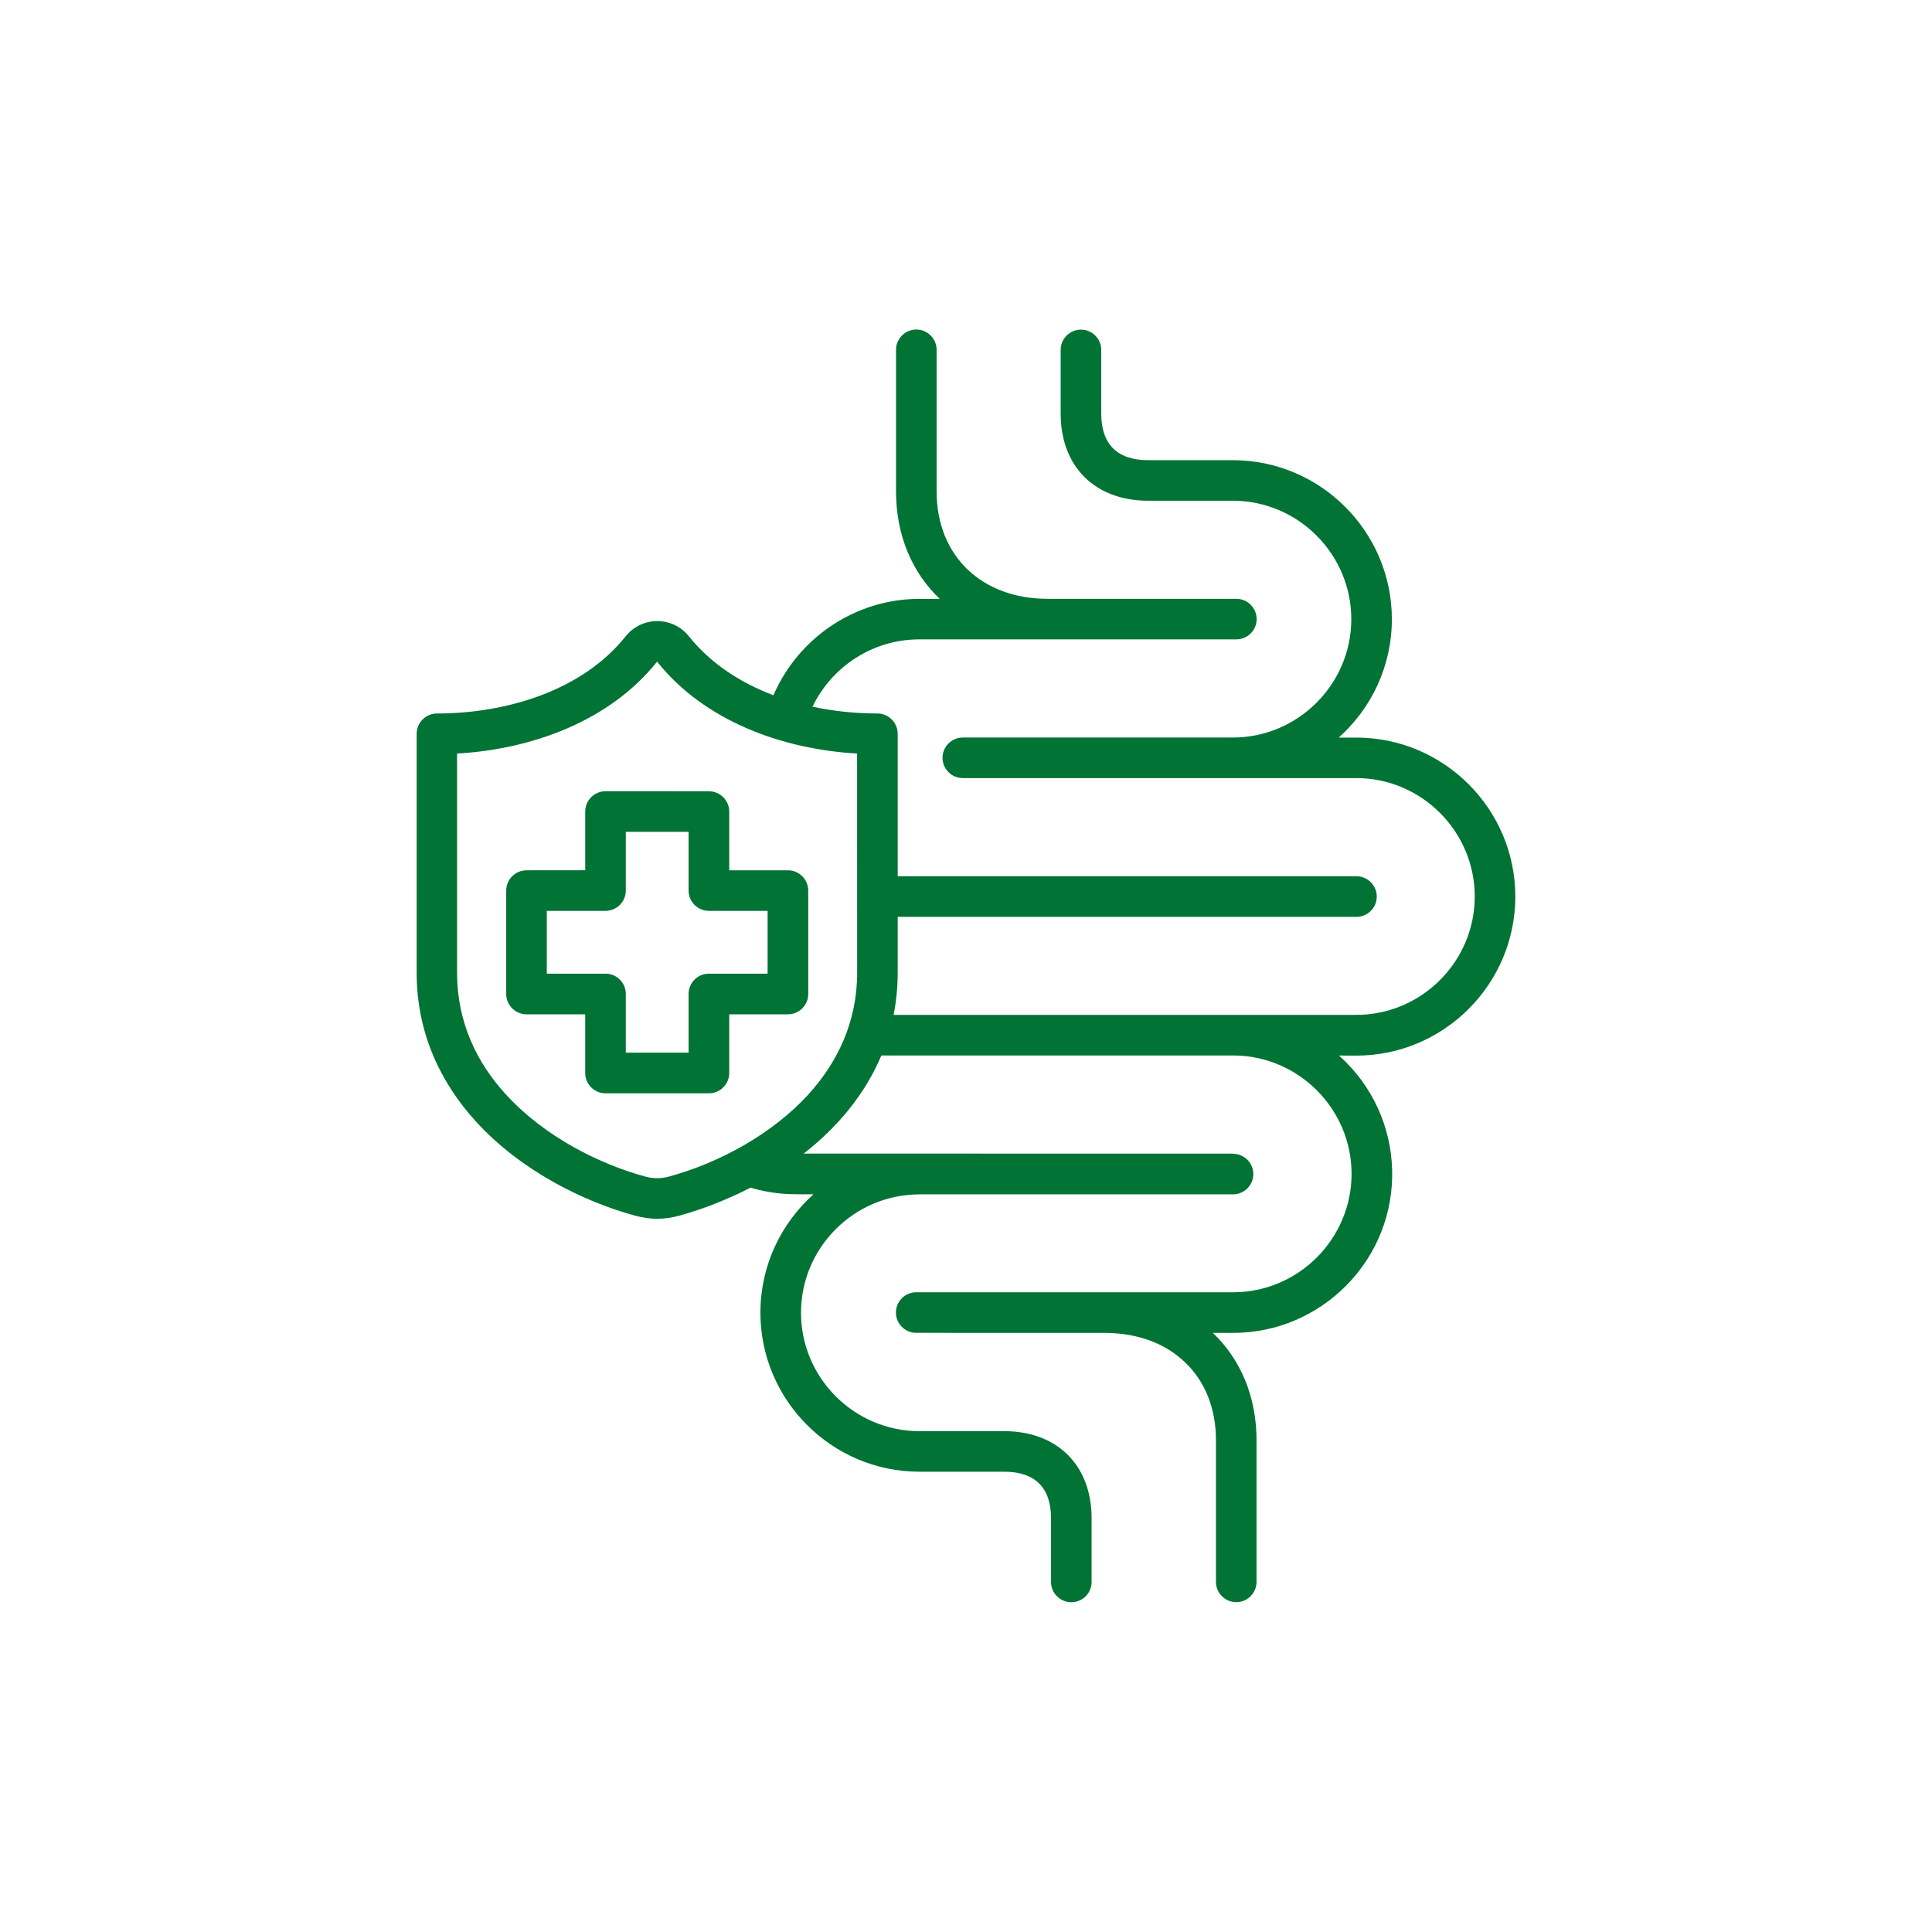
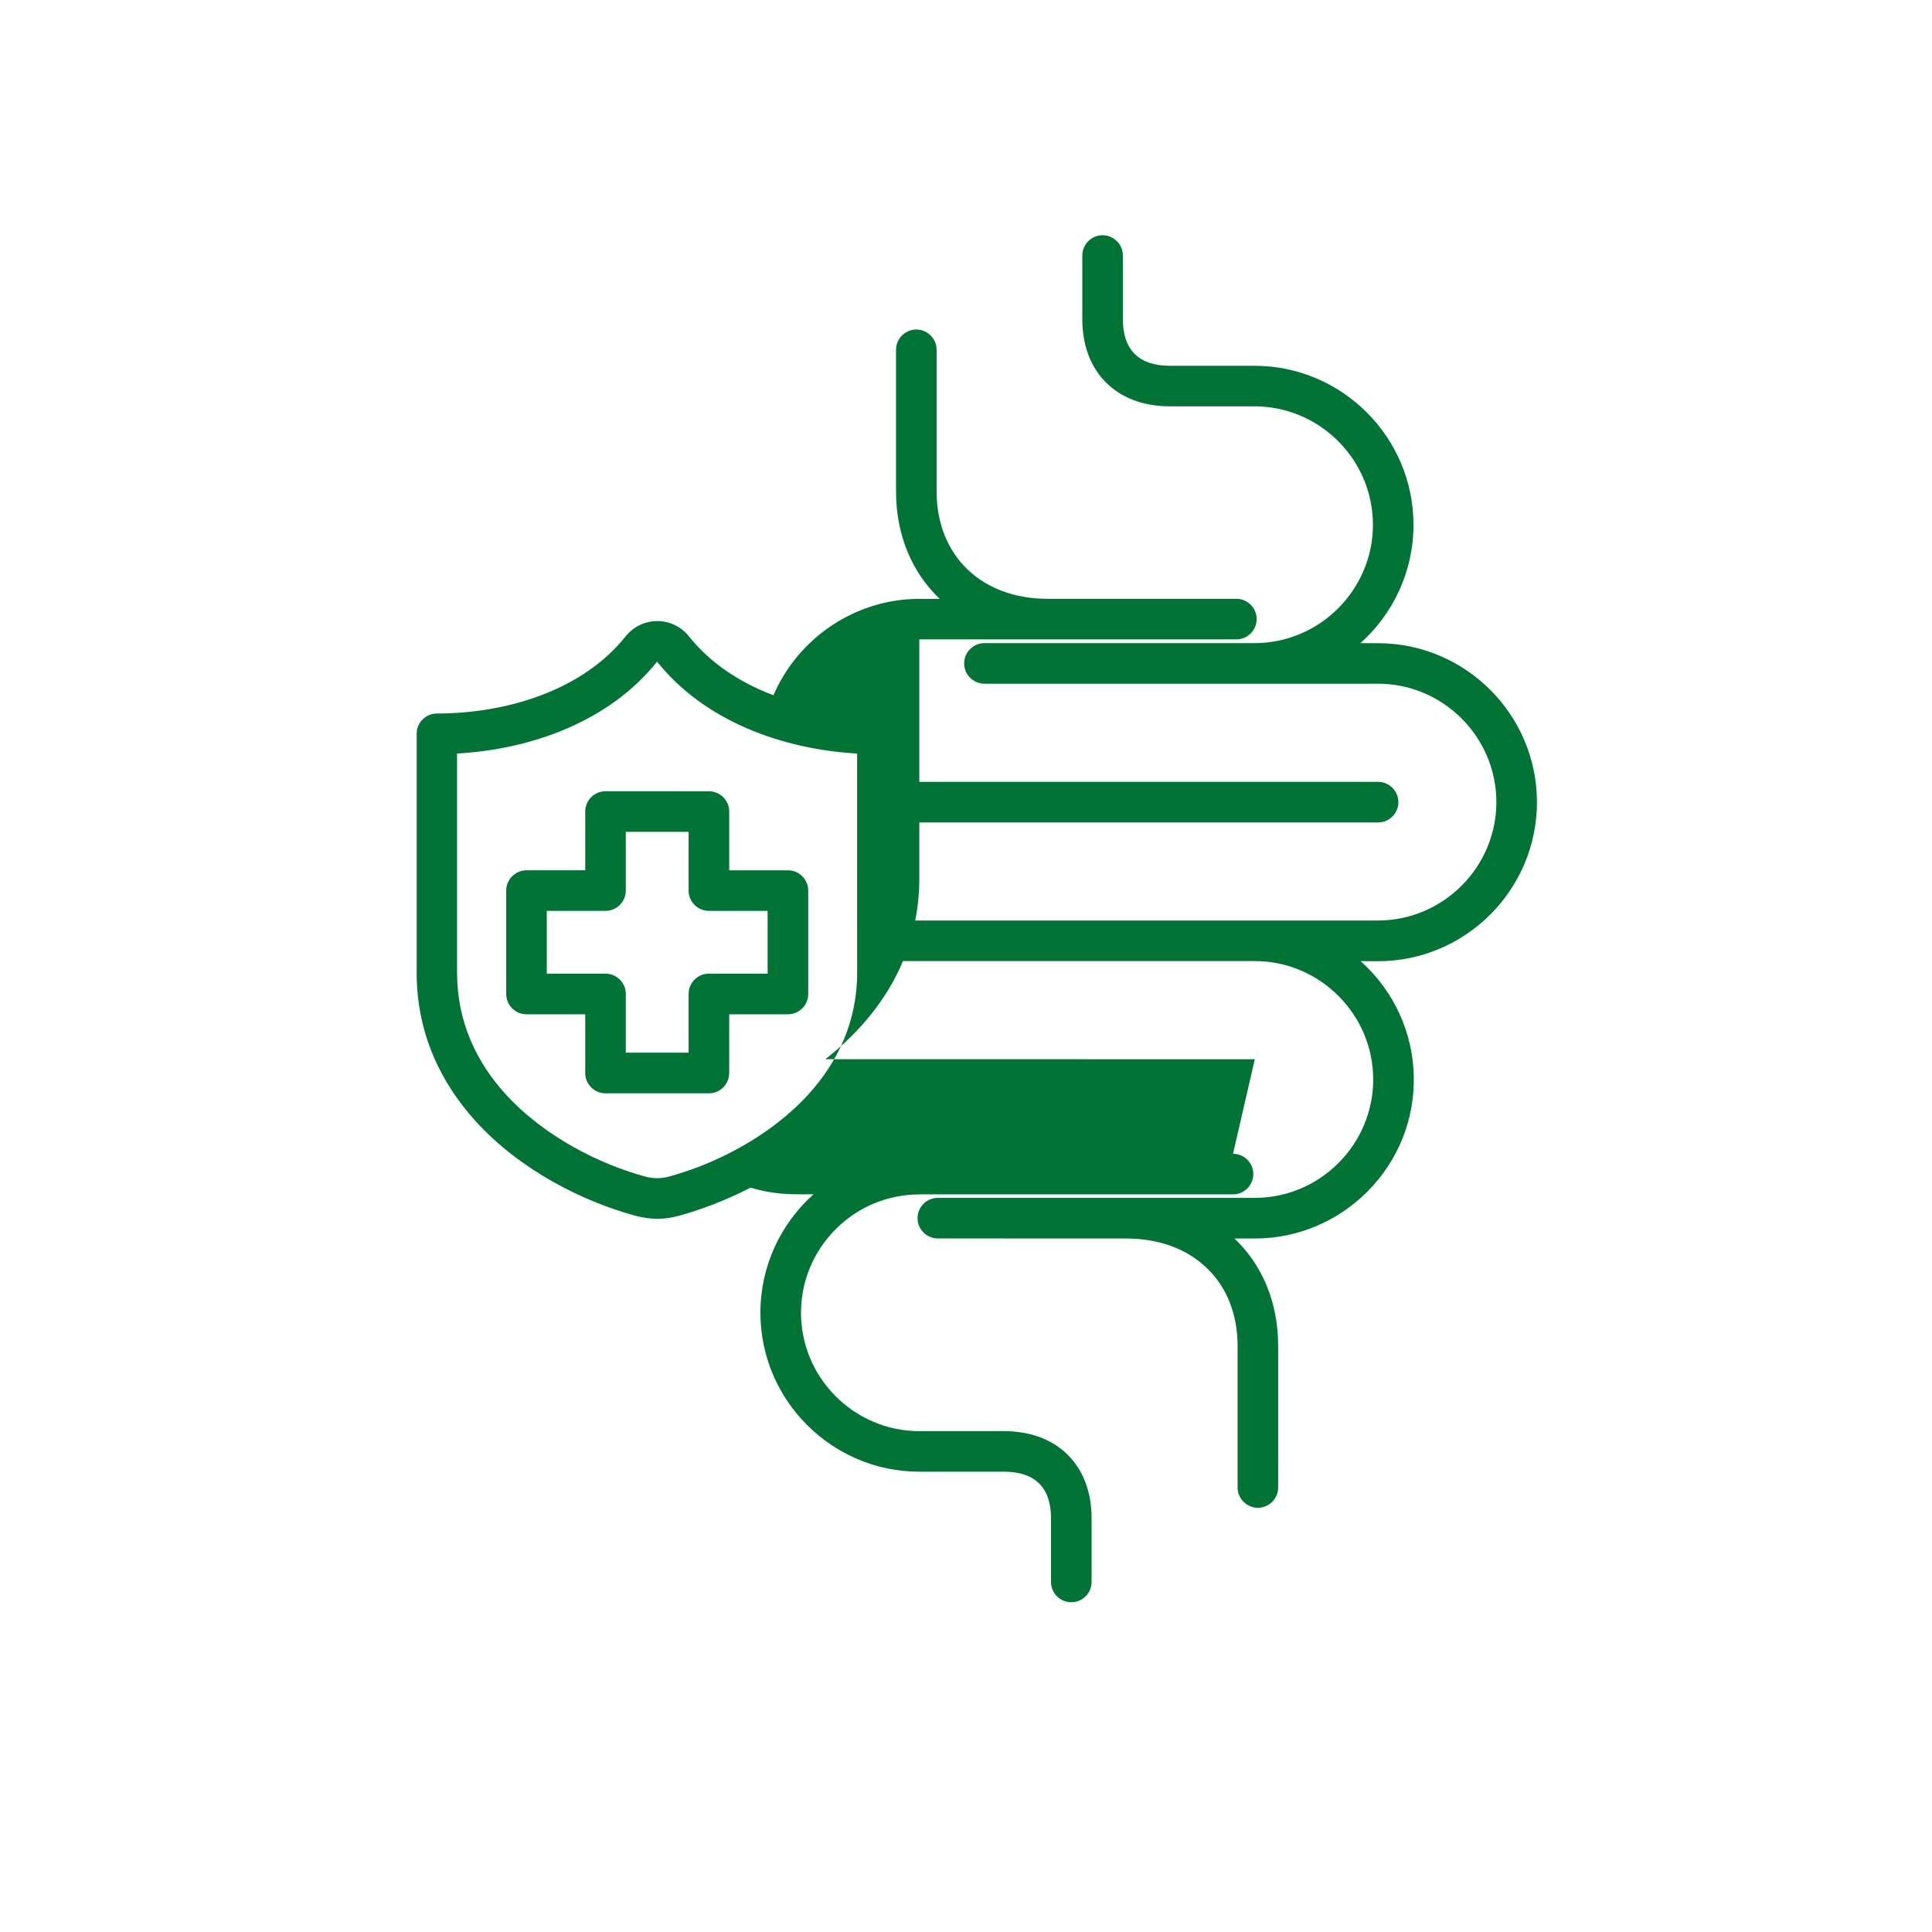
<svg xmlns="http://www.w3.org/2000/svg" width="128pt" height="128pt" version="1.1" viewBox="0 0 128 128">
-   <path d="m81.691 76.441c0.738 0 1.344 0.602 1.344 1.344 0 0.738-0.602 1.344-1.344 1.344h-20.781c-2.176 0.016-4.102 0.871-5.539 2.305-3.07 3.07-3.07 8.004 0 11.078 1.422 1.422 3.387 2.305 5.539 2.305h5.606c3.539 0 5.805 2.269 5.805 5.773v4.219c0 0.738-0.602 1.344-1.344 1.344-0.738 0-1.344-0.602-1.344-1.344v-4.219c0-2.031-1.059-3.086-3.113-3.086h-5.606c-5.801 0-10.535-4.734-10.535-10.535 0-3.102 1.352-5.906 3.519-7.844-1.09 0-1.891 0.031-2.988-0.16-0.395-0.07-0.797-0.164-1.184-0.281-1.605 0.828-3.231 1.445-4.699 1.852-1.031 0.281-1.934 0.281-2.969 0-3.379-0.922-7.559-2.969-10.539-6.246-2.309-2.547-3.914-5.809-3.914-9.855v-15.82c0-0.738 0.602-1.344 1.344-1.344 4.539 0 9.602-1.48 12.496-5.106 1.078-1.355 3.125-1.355 4.203 0 1.426 1.785 3.398 3.066 5.594 3.898 1.648-3.816 5.441-6.387 9.672-6.387h1.344c-1.824-1.738-2.894-4.203-2.894-7.125v-9.375c0-0.738 0.602-1.344 1.344-1.344 0.738 0 1.344 0.602 1.344 1.344v9.371c0 4.34 3.047 7.125 7.34 7.125h12.52c0.738 0 1.344 0.602 1.344 1.344 0 0.738-0.602 1.344-1.344 1.344h-21.004c-3.059 0-5.781 1.773-7.078 4.461 1.41 0.301 2.863 0.449 4.301 0.449 0.738 0 1.344 0.602 1.344 1.344v9.441h30.395c0.738 0 1.344 0.602 1.344 1.344 0 0.738-0.602 1.344-1.344 1.344h-30.395v3.68c0 0.984-0.094 1.926-0.273 2.816h30.66c4.316 0 7.844-3.535 7.844-7.844 0-4.316-3.535-7.844-7.844-7.844h-26.074c-0.738 0-1.344-0.602-1.344-1.344 0-0.738 0.602-1.344 1.344-1.344h17.895c4.316 0 7.844-3.535 7.844-7.844 0-4.316-3.535-7.844-7.844-7.844h-5.606c-3.539 0-5.805-2.269-5.805-5.773v-4.219c0-0.738 0.602-1.344 1.344-1.344 0.738 0 1.344 0.602 1.344 1.344v4.219c0 2.031 1.059 3.086 3.113 3.086h5.606c5.801 0 10.535 4.734 10.535 10.535 0 3.102-1.352 5.906-3.519 7.844h1.164c5.801 0 10.535 4.734 10.535 10.535 0 5.801-4.734 10.535-10.535 10.535l-1.145-0.004c4.512 4.039 4.727 10.996 0.43 15.285-1.906 1.906-4.547 3.09-7.445 3.09h-1.344c1.824 1.738 2.894 4.203 2.894 7.125v9.371c0 0.738-0.602 1.344-1.344 1.344-0.738 0-1.344-0.602-1.344-1.344v-9.371c0-2.141-0.738-3.91-2.012-5.141-1.305-1.273-3.129-1.969-5.328-1.984l-12.52-0.004c-0.738 0-1.344-0.602-1.344-1.344 0-0.738 0.602-1.344 1.344-1.344h21c4.316 0 7.844-3.535 7.844-7.844 0-4.316-3.535-7.844-7.844-7.844h-23.309c-1.102 2.621-2.949 4.785-5.144 6.5l28.453 0.004zm-41.574-24.02c-0.738 0-1.344 0.602-1.344 1.344v3.891l-3.891 0.004c-0.738 0-1.344 0.602-1.344 1.344v6.852c0 0.738 0.602 1.344 1.344 1.344h3.891v3.891c0 0.738 0.602 1.344 1.344 1.344h6.852c0.738 0 1.344-0.602 1.344-1.344v-3.891h3.891c0.738 0 1.344-0.602 1.344-1.344v-6.852c0-0.738-0.602-1.344-1.344-1.344h-3.891v-3.891c0-0.738-0.602-1.344-1.344-1.344zm5.504 2.691h-4.16v3.891c0 0.738-0.602 1.344-1.344 1.344h-3.891v4.16h3.891c0.738 0 1.344 0.602 1.344 1.344v3.891h4.16v-3.891c0-0.738 0.602-1.344 1.344-1.344h3.891v-4.16h-3.891c-0.738 0-1.344-0.602-1.344-1.344zm7.953 17.375c1.895-2.086 3.215-4.762 3.215-8.051l-0.004-14.512c-4.941-0.281-10.102-2.141-13.25-6.086h-0.004c-3.148 3.949-8.305 5.805-13.25 6.086v14.512c0 3.289 1.309 5.965 3.215 8.051 2.602 2.859 6.281 4.656 9.262 5.465 0.52 0.141 1.047 0.141 1.559 0 3.391-0.922 6.891-2.859 9.262-5.465z" fill="#007335" fill-rule="evenodd" />
+   <path d="m81.691 76.441c0.738 0 1.344 0.602 1.344 1.344 0 0.738-0.602 1.344-1.344 1.344h-20.781c-2.176 0.016-4.102 0.871-5.539 2.305-3.07 3.07-3.07 8.004 0 11.078 1.422 1.422 3.387 2.305 5.539 2.305h5.606c3.539 0 5.805 2.269 5.805 5.773v4.219c0 0.738-0.602 1.344-1.344 1.344-0.738 0-1.344-0.602-1.344-1.344v-4.219c0-2.031-1.059-3.086-3.113-3.086h-5.606c-5.801 0-10.535-4.734-10.535-10.535 0-3.102 1.352-5.906 3.519-7.844-1.09 0-1.891 0.031-2.988-0.16-0.395-0.07-0.797-0.164-1.184-0.281-1.605 0.828-3.231 1.445-4.699 1.852-1.031 0.281-1.934 0.281-2.969 0-3.379-0.922-7.559-2.969-10.539-6.246-2.309-2.547-3.914-5.809-3.914-9.855v-15.82c0-0.738 0.602-1.344 1.344-1.344 4.539 0 9.602-1.48 12.496-5.106 1.078-1.355 3.125-1.355 4.203 0 1.426 1.785 3.398 3.066 5.594 3.898 1.648-3.816 5.441-6.387 9.672-6.387h1.344c-1.824-1.738-2.894-4.203-2.894-7.125v-9.375c0-0.738 0.602-1.344 1.344-1.344 0.738 0 1.344 0.602 1.344 1.344v9.371c0 4.34 3.047 7.125 7.34 7.125h12.52c0.738 0 1.344 0.602 1.344 1.344 0 0.738-0.602 1.344-1.344 1.344h-21.004v9.441h30.395c0.738 0 1.344 0.602 1.344 1.344 0 0.738-0.602 1.344-1.344 1.344h-30.395v3.68c0 0.984-0.094 1.926-0.273 2.816h30.66c4.316 0 7.844-3.535 7.844-7.844 0-4.316-3.535-7.844-7.844-7.844h-26.074c-0.738 0-1.344-0.602-1.344-1.344 0-0.738 0.602-1.344 1.344-1.344h17.895c4.316 0 7.844-3.535 7.844-7.844 0-4.316-3.535-7.844-7.844-7.844h-5.606c-3.539 0-5.805-2.269-5.805-5.773v-4.219c0-0.738 0.602-1.344 1.344-1.344 0.738 0 1.344 0.602 1.344 1.344v4.219c0 2.031 1.059 3.086 3.113 3.086h5.606c5.801 0 10.535 4.734 10.535 10.535 0 3.102-1.352 5.906-3.519 7.844h1.164c5.801 0 10.535 4.734 10.535 10.535 0 5.801-4.734 10.535-10.535 10.535l-1.145-0.004c4.512 4.039 4.727 10.996 0.43 15.285-1.906 1.906-4.547 3.09-7.445 3.09h-1.344c1.824 1.738 2.894 4.203 2.894 7.125v9.371c0 0.738-0.602 1.344-1.344 1.344-0.738 0-1.344-0.602-1.344-1.344v-9.371c0-2.141-0.738-3.91-2.012-5.141-1.305-1.273-3.129-1.969-5.328-1.984l-12.52-0.004c-0.738 0-1.344-0.602-1.344-1.344 0-0.738 0.602-1.344 1.344-1.344h21c4.316 0 7.844-3.535 7.844-7.844 0-4.316-3.535-7.844-7.844-7.844h-23.309c-1.102 2.621-2.949 4.785-5.144 6.5l28.453 0.004zm-41.574-24.02c-0.738 0-1.344 0.602-1.344 1.344v3.891l-3.891 0.004c-0.738 0-1.344 0.602-1.344 1.344v6.852c0 0.738 0.602 1.344 1.344 1.344h3.891v3.891c0 0.738 0.602 1.344 1.344 1.344h6.852c0.738 0 1.344-0.602 1.344-1.344v-3.891h3.891c0.738 0 1.344-0.602 1.344-1.344v-6.852c0-0.738-0.602-1.344-1.344-1.344h-3.891v-3.891c0-0.738-0.602-1.344-1.344-1.344zm5.504 2.691h-4.16v3.891c0 0.738-0.602 1.344-1.344 1.344h-3.891v4.16h3.891c0.738 0 1.344 0.602 1.344 1.344v3.891h4.16v-3.891c0-0.738 0.602-1.344 1.344-1.344h3.891v-4.16h-3.891c-0.738 0-1.344-0.602-1.344-1.344zm7.953 17.375c1.895-2.086 3.215-4.762 3.215-8.051l-0.004-14.512c-4.941-0.281-10.102-2.141-13.25-6.086h-0.004c-3.148 3.949-8.305 5.805-13.25 6.086v14.512c0 3.289 1.309 5.965 3.215 8.051 2.602 2.859 6.281 4.656 9.262 5.465 0.52 0.141 1.047 0.141 1.559 0 3.391-0.922 6.891-2.859 9.262-5.465z" fill="#007335" fill-rule="evenodd" />
</svg>